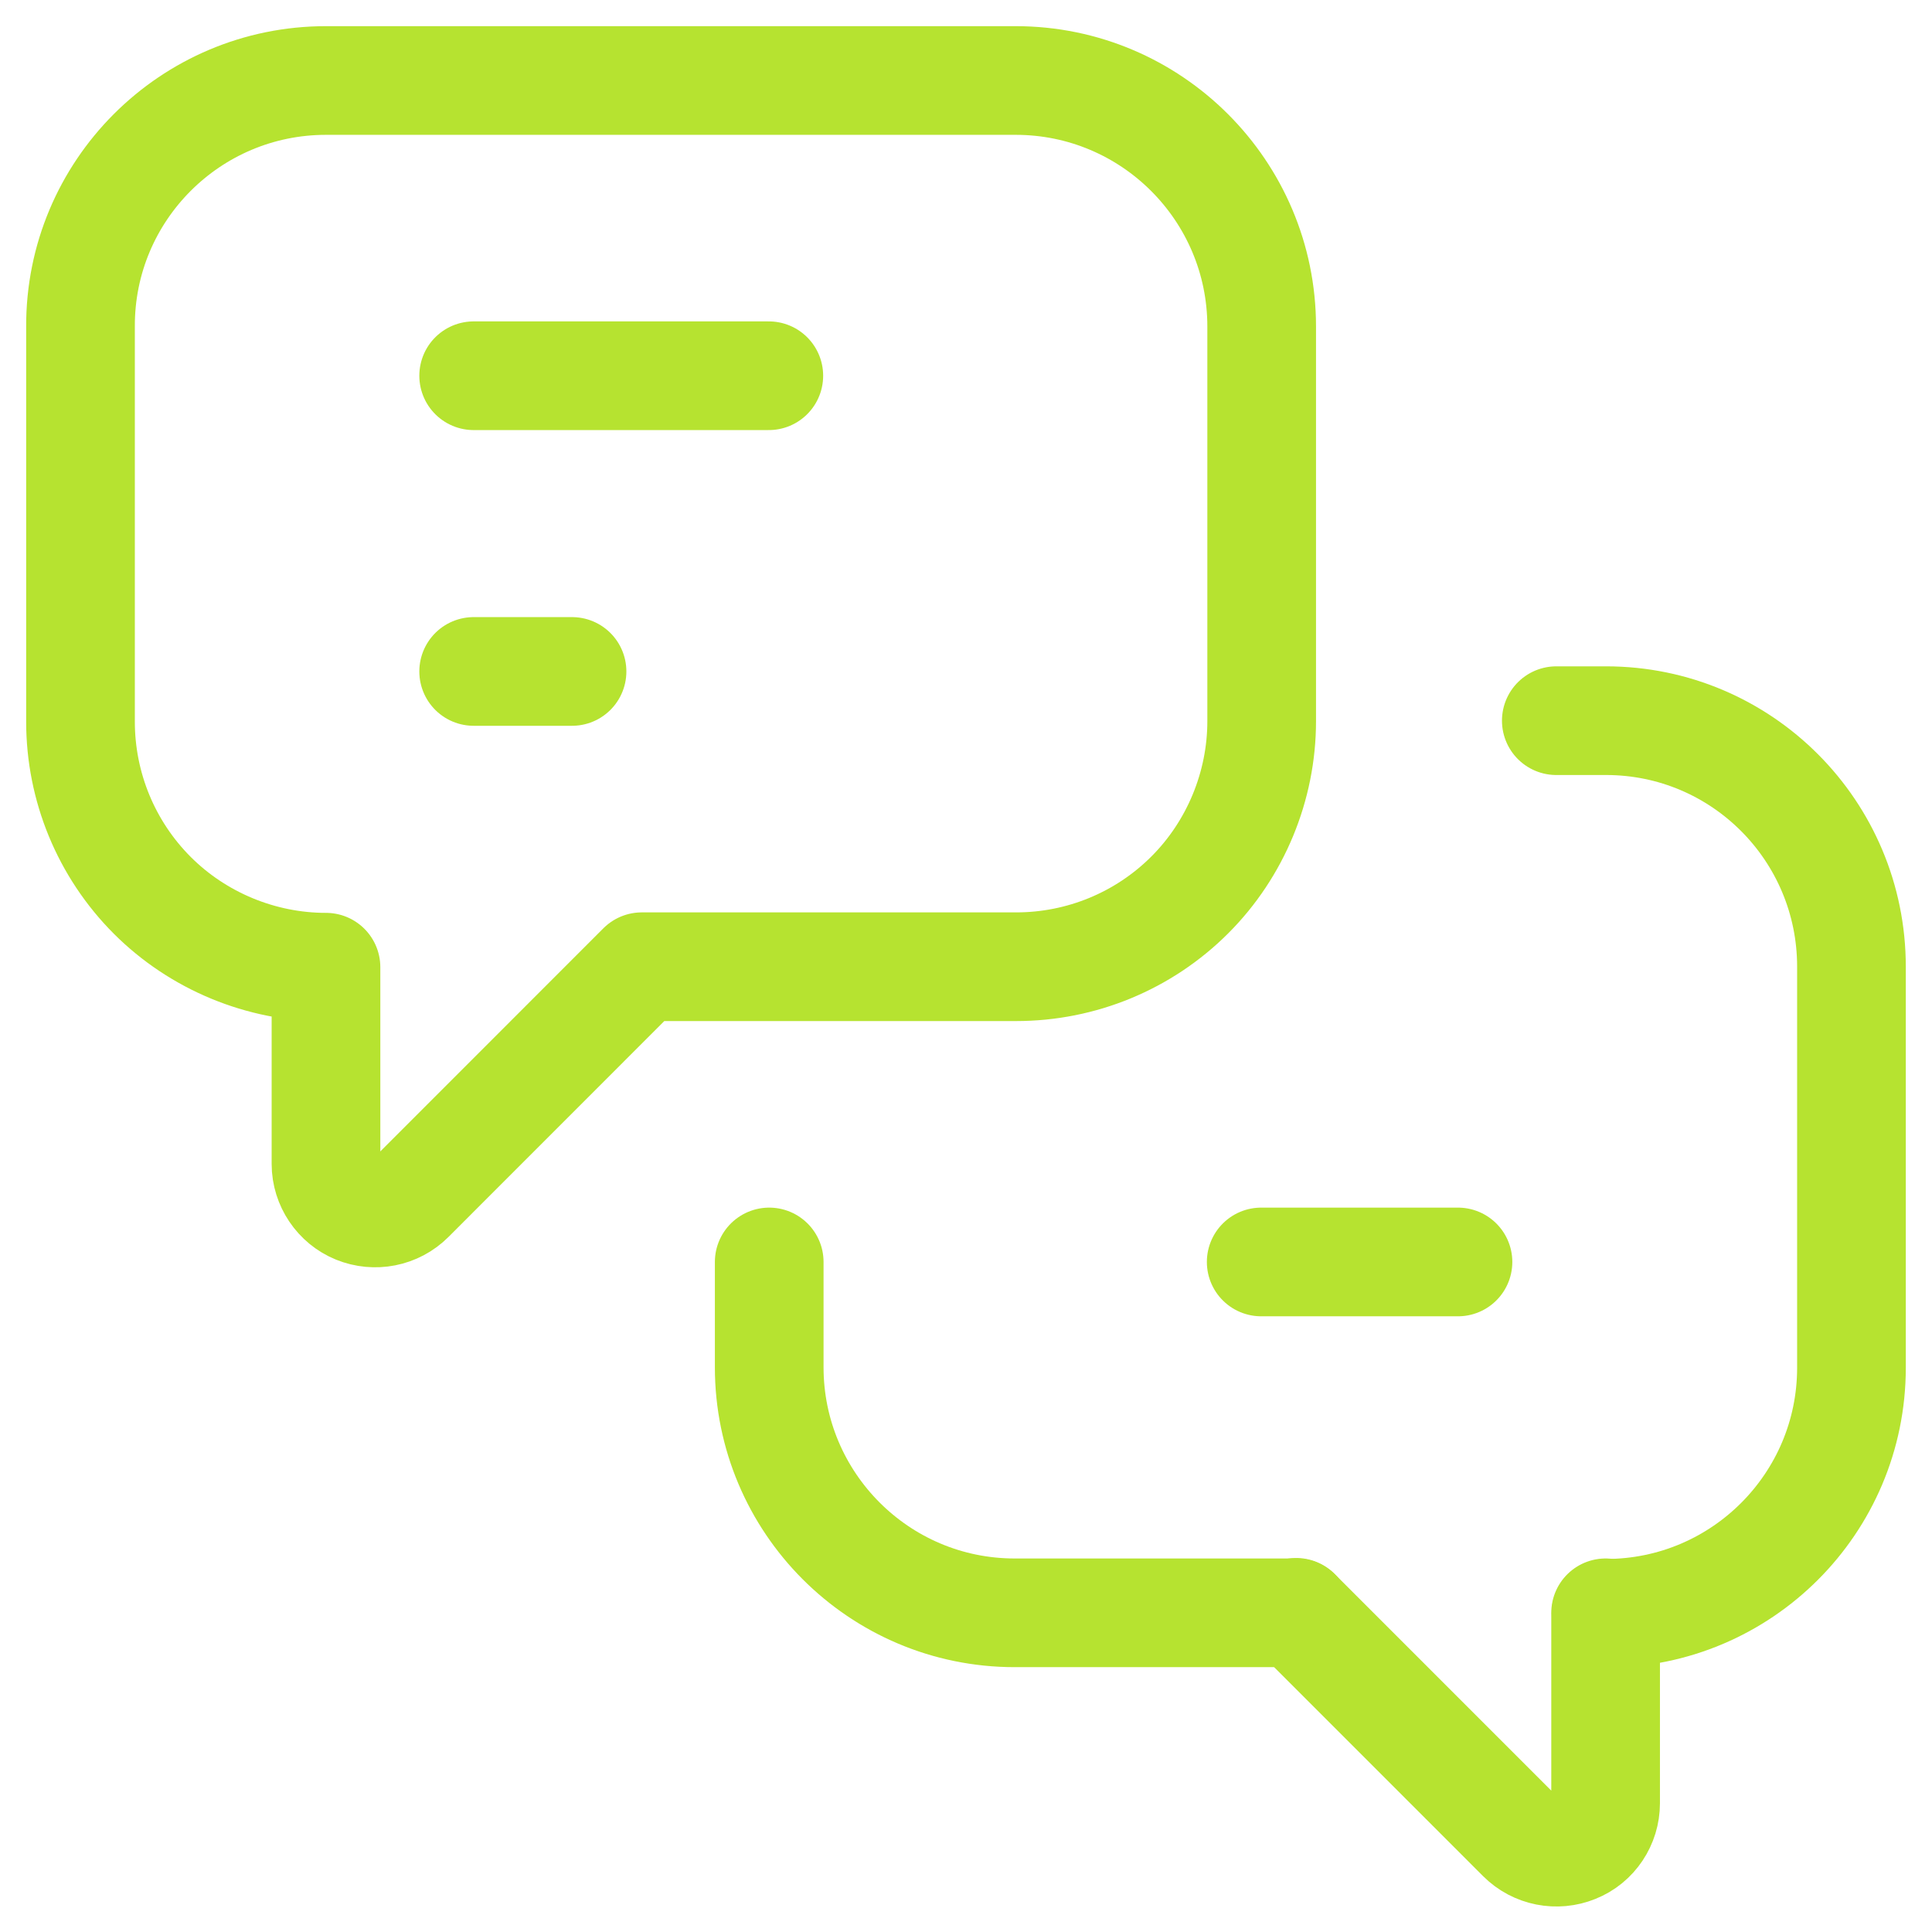
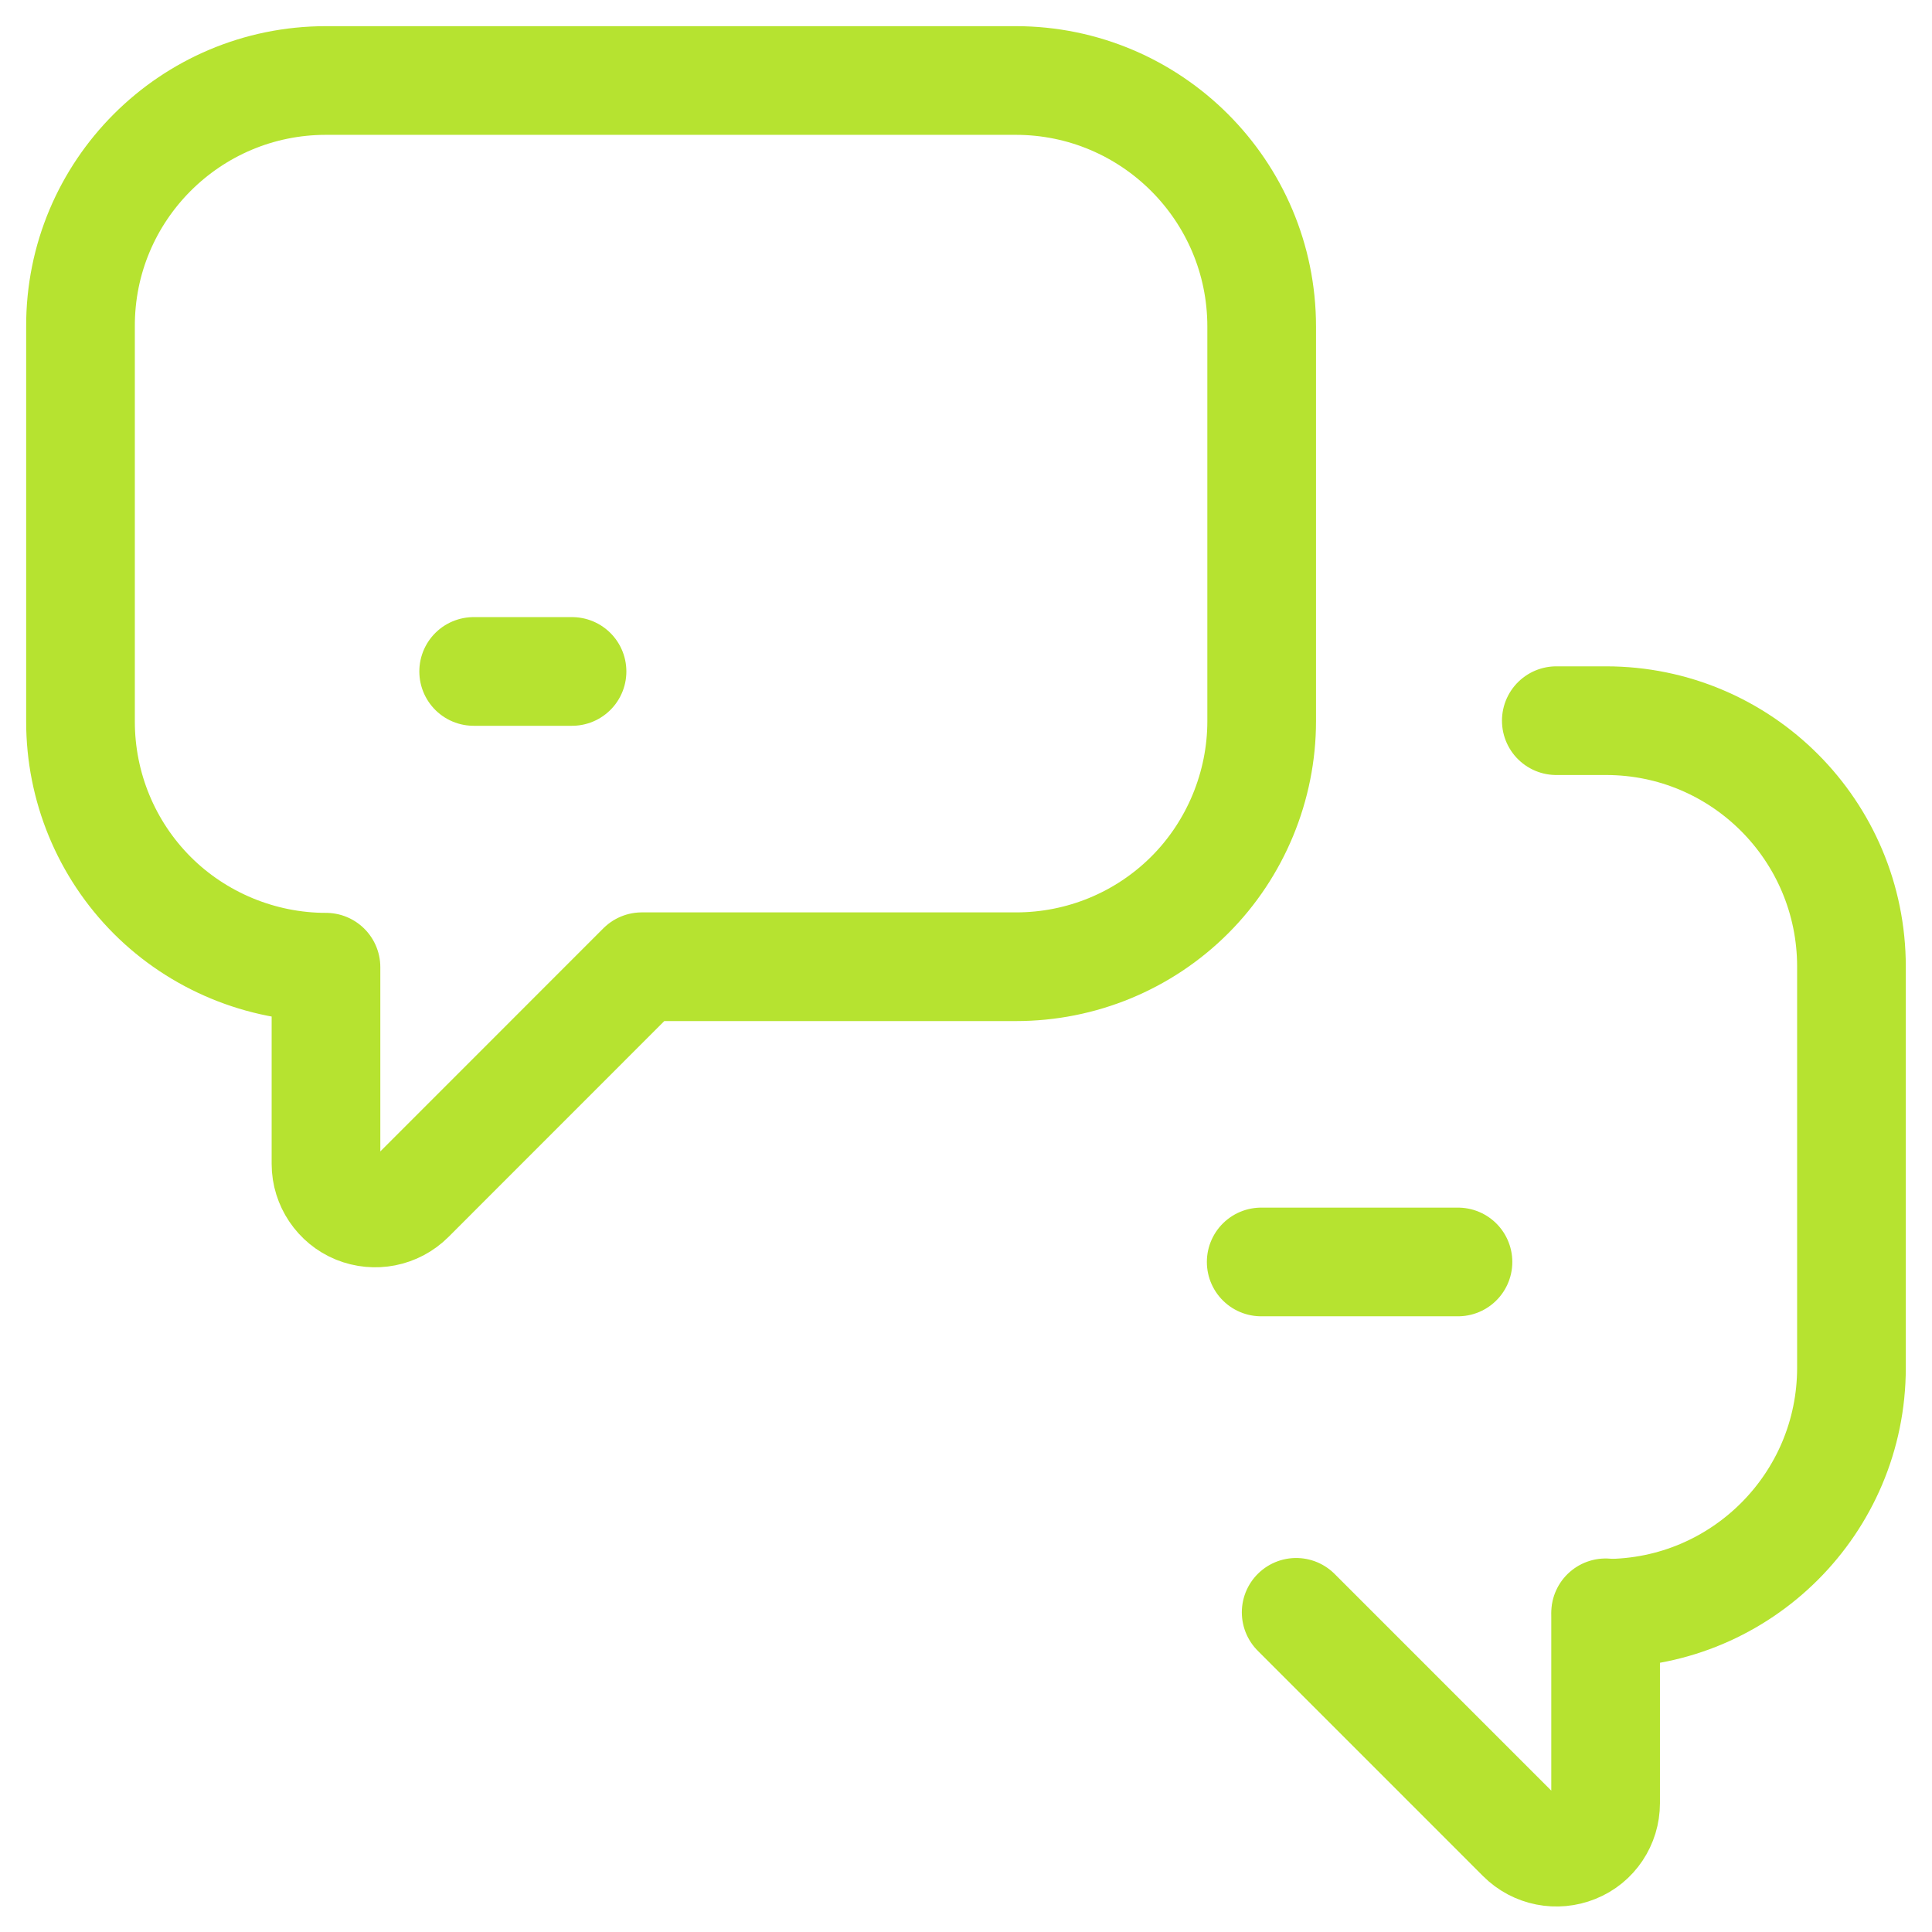
<svg xmlns="http://www.w3.org/2000/svg" width="48" height="48" viewBox="0 0 48 48" fill="none">
  <path d="M39.891 40.07V44.801C39.891 45.29 39.597 45.742 39.133 45.926C38.681 46.109 38.155 46.011 37.801 45.657L32.203 40.058" stroke="#B6E330" stroke-width="2.7" stroke-linecap="round" stroke-linejoin="round" />
  <path d="M38.666 17.905H39.901C43.274 17.905 45.999 20.643 45.999 24.017V33.981C45.999 37.355 43.262 40.082 39.901 40.082" stroke="#B6E330" stroke-width="2.7" stroke-linecap="round" stroke-linejoin="round" />
-   <path d="M32.214 40.07H25.21C21.837 40.07 19.111 37.331 19.111 33.969V31.353" stroke="#B6E330" stroke-width="2.7" stroke-linecap="round" stroke-linejoin="round" />
  <path d="M15.945 24.018L10.189 29.776C9.834 30.131 9.309 30.228 8.857 30.045C8.404 29.862 8.099 29.409 8.099 28.92V24.03C6.486 24.03 4.921 23.382 3.784 22.245C2.636 21.096 2 19.543 2 17.93V8.113C1.988 4.738 4.726 2 8.099 2H25.234C28.608 2 31.346 4.738 31.346 8.113V17.918C31.346 19.531 30.698 21.096 29.561 22.233C28.412 23.382 26.86 24.018 25.247 24.018H15.958H15.945Z" stroke="#B6E330" stroke-width="2.7" stroke-linecap="round" stroke-linejoin="round" />
-   <path d="M11.768 9.335H19.101" stroke="#B6E330" stroke-width="2.7" stroke-linecap="round" stroke-linejoin="round" />
  <path d="M11.768 16.682H14.212" stroke="#B6E330" stroke-width="2.7" stroke-linecap="round" stroke-linejoin="round" />
  <path d="M31.334 31.353H36.223" stroke="#B6E330" stroke-width="2.7" stroke-linecap="round" stroke-linejoin="round" />
</svg>